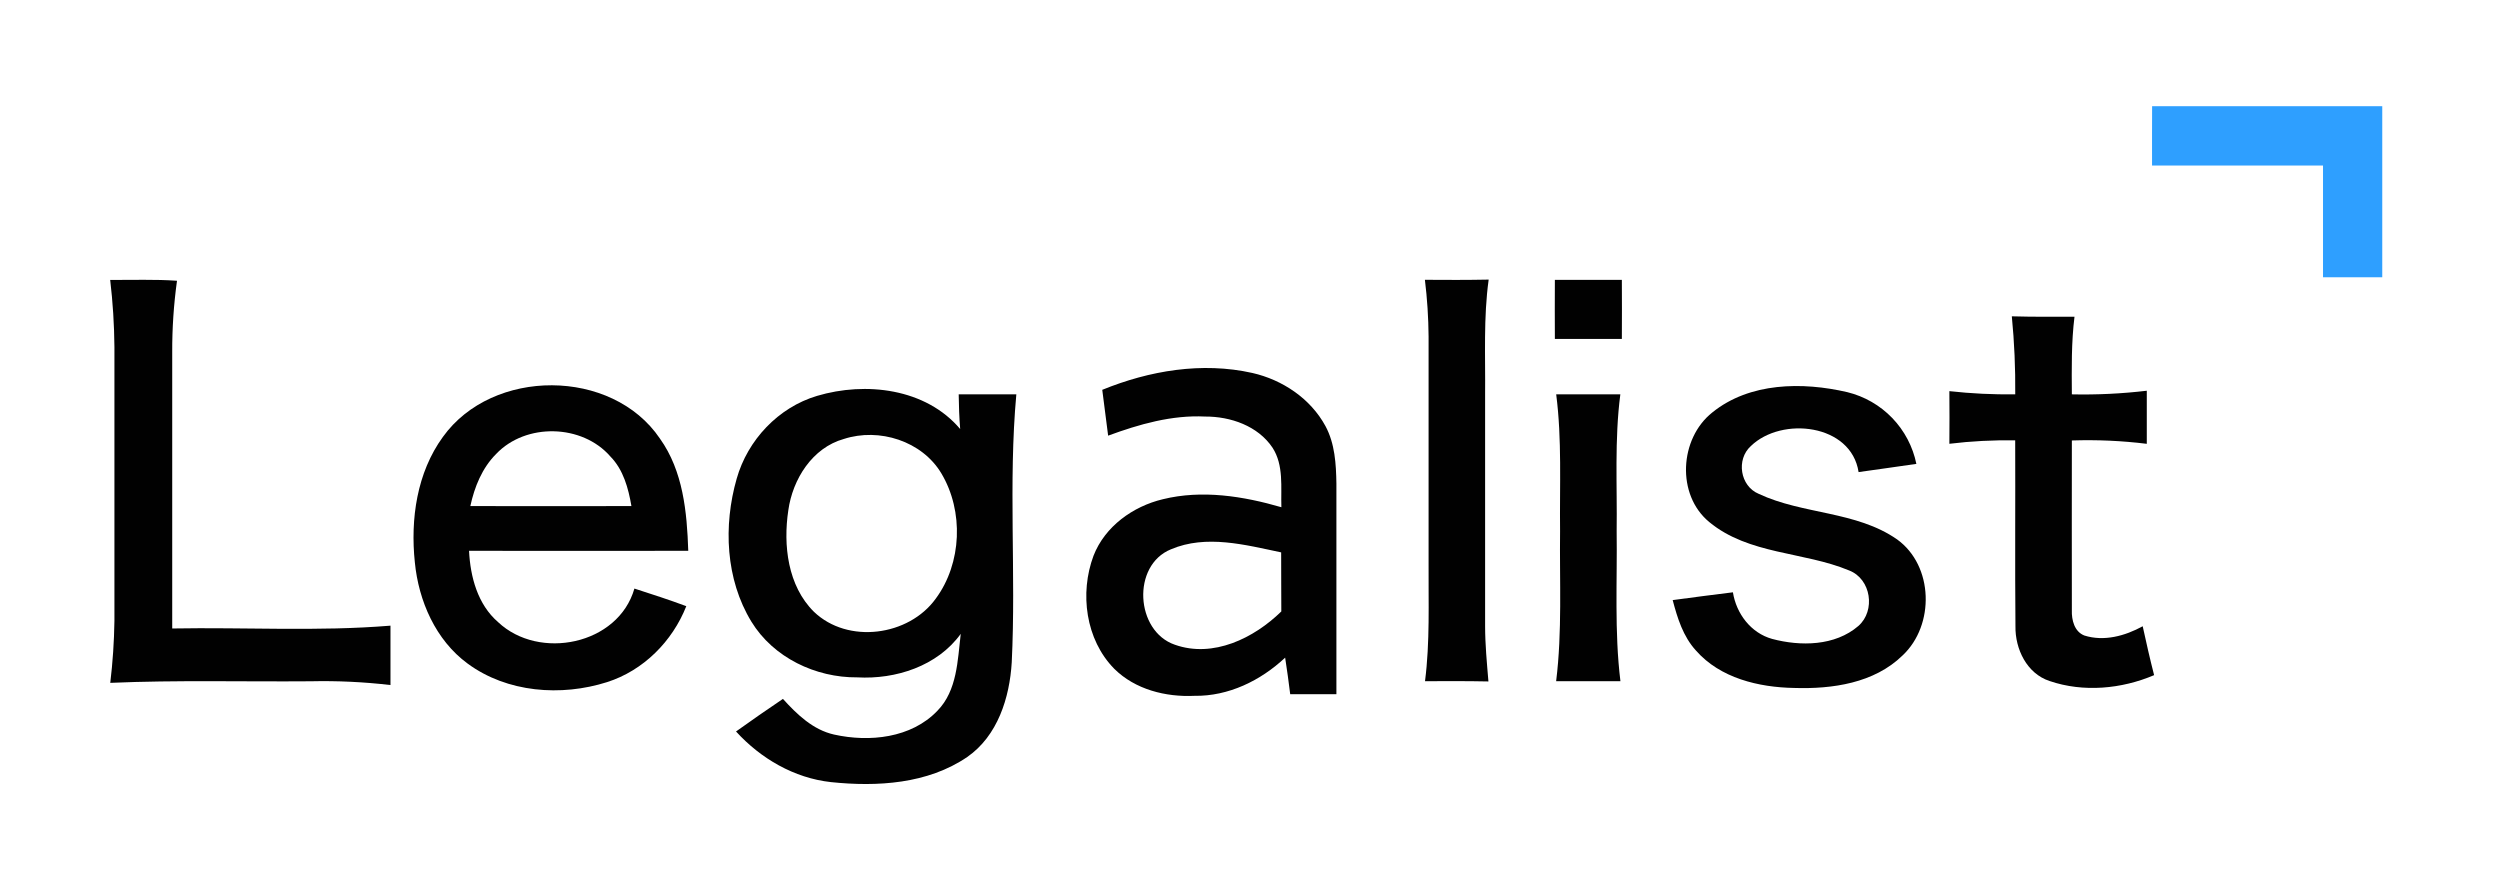
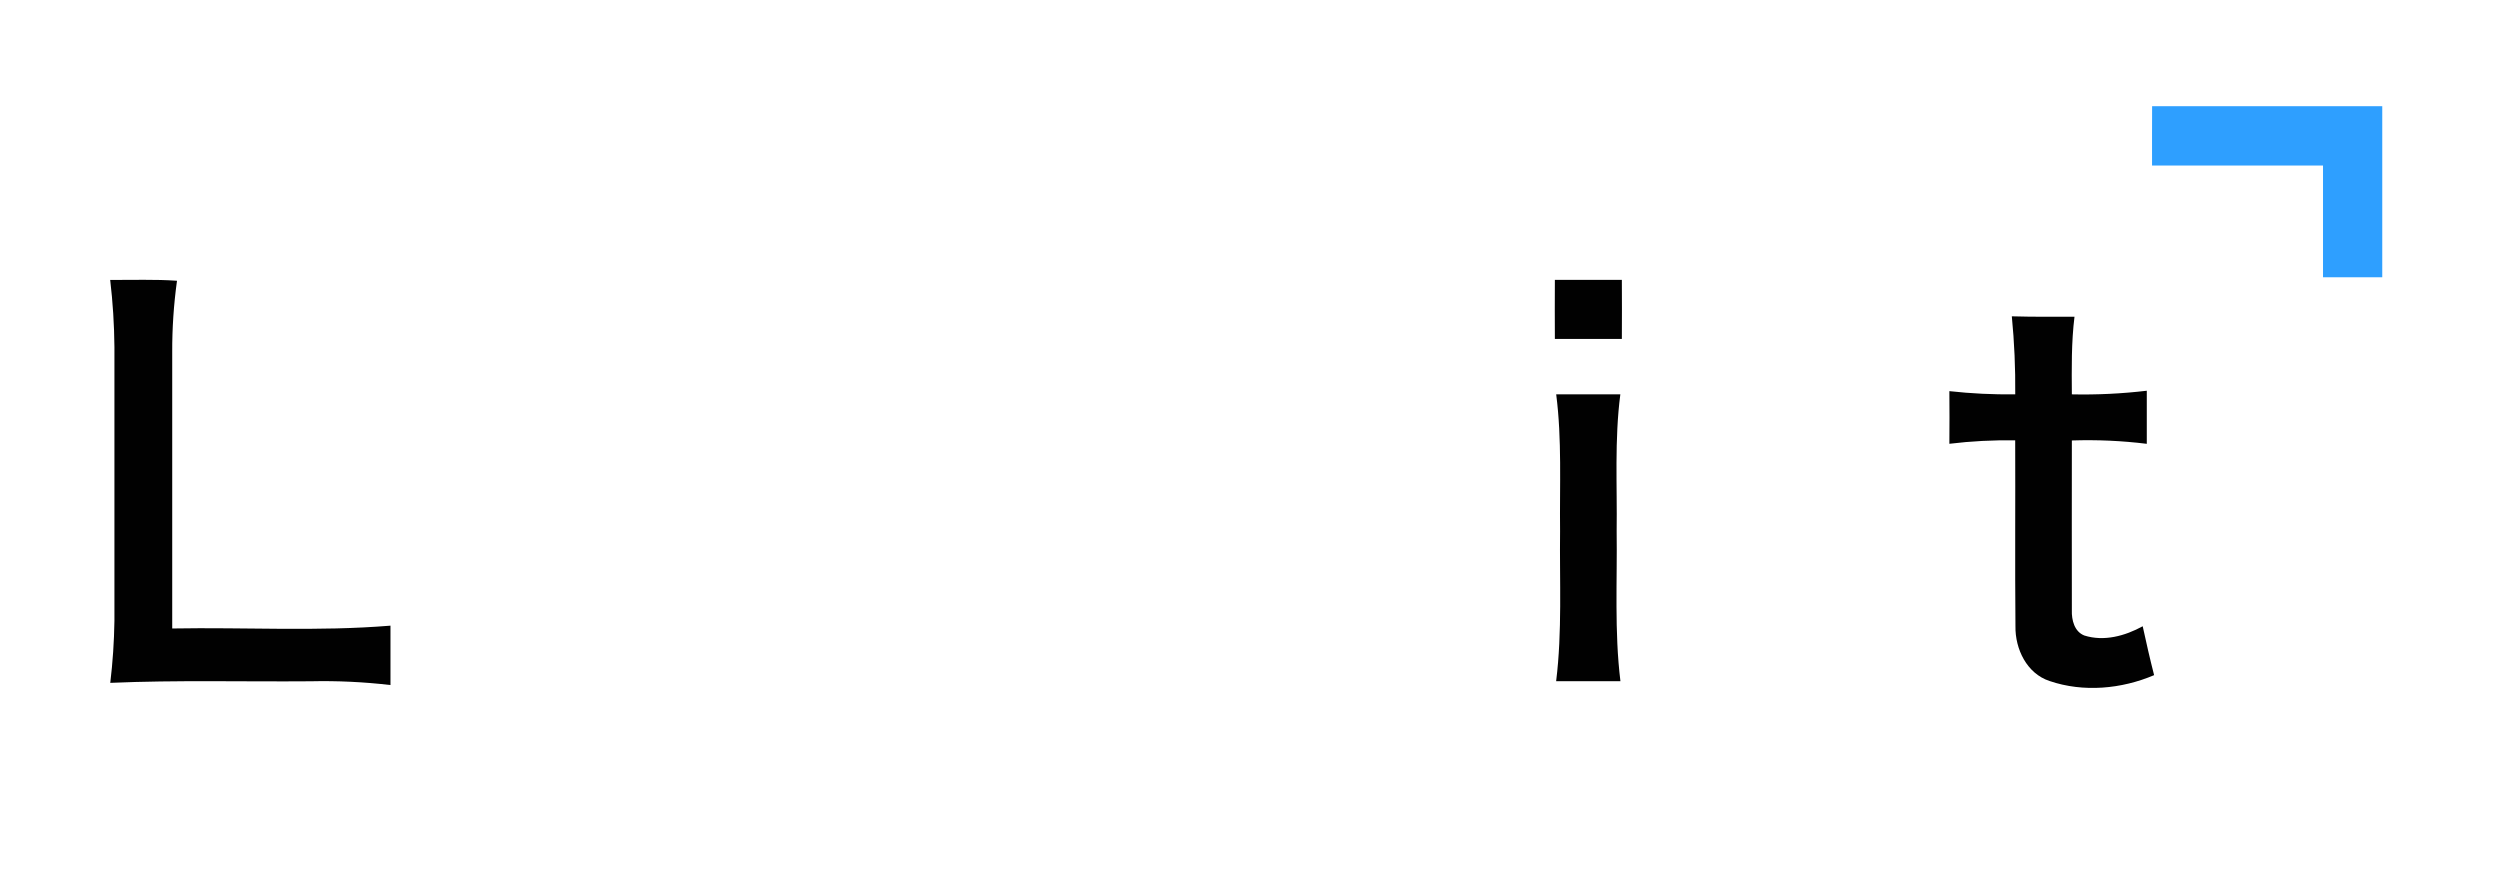
<svg xmlns="http://www.w3.org/2000/svg" width="205" height="73" viewBox="0 0 205 73" fill="none">
  <path d="M176.473 8.71C182.763 8.71 189.054 8.71 195.345 8.71V22.738C193.73 22.738 192.116 22.738 190.487 22.738C190.487 19.684 190.487 16.629 190.487 13.573C185.813 13.573 181.14 13.573 176.468 13.573C176.468 11.947 176.463 10.327 176.473 8.71Z" fill="#2E9FFF" />
  <path d="M9.035 22.953C10.864 22.967 12.689 22.893 14.514 23.022C14.245 24.967 14.114 26.928 14.122 28.891C14.122 36.441 14.122 43.987 14.122 51.535C20.083 51.427 26.069 51.793 32.019 51.304C32.019 52.919 32.019 54.548 32.019 56.174C29.841 55.919 27.648 55.815 25.456 55.865C19.986 55.909 14.514 55.757 9.042 55.994C9.244 54.31 9.358 52.616 9.383 50.919C9.383 43.429 9.383 35.942 9.383 28.457C9.367 26.617 9.251 24.78 9.035 22.953Z" fill="#010101" />
-   <path d="M116.842 22.944C118.586 22.957 120.327 22.962 122.071 22.927C121.64 26.046 121.809 29.198 121.779 32.333C121.779 38.667 121.779 45.001 121.779 51.332C121.779 52.85 121.926 54.366 122.051 55.879C120.316 55.844 118.59 55.849 116.851 55.858C117.264 52.642 117.123 49.399 117.144 46.169C117.144 39.973 117.144 33.781 117.144 27.59C117.132 26.037 117.031 24.485 116.842 22.944Z" fill="#010101" />
  <path d="M127.499 22.948C129.328 22.948 131.159 22.948 132.992 22.948C133.001 24.563 133.001 26.178 132.992 27.793C131.162 27.793 129.328 27.793 127.499 27.793C127.49 26.181 127.49 24.566 127.499 22.948Z" fill="#010101" />
  <path d="M164.969 25.938C166.683 25.986 168.395 25.977 170.109 25.97C169.846 28.083 169.878 30.215 169.892 32.337C171.945 32.381 173.998 32.282 176.037 32.04V36.393C173.999 36.142 171.944 36.05 169.892 36.118C169.892 40.76 169.88 45.408 169.892 50.05C169.866 50.838 170.099 51.794 170.916 52.112C172.531 52.622 174.259 52.146 175.701 51.353C175.994 52.696 176.296 54.033 176.637 55.362C173.97 56.499 170.838 56.79 168.067 55.844C166.196 55.231 165.237 53.217 165.267 51.353C165.22 46.278 165.267 41.191 165.246 36.109C163.442 36.079 161.638 36.173 159.848 36.39C159.861 34.949 159.861 33.511 159.848 32.074C161.641 32.273 163.446 32.36 165.25 32.335C165.27 30.199 165.177 28.064 164.969 25.938Z" fill="#010101" />
-   <path d="M90.385 31.966C94.251 30.388 98.57 29.659 102.69 30.582C105.168 31.147 107.463 32.683 108.688 34.939C109.463 36.377 109.56 38.049 109.585 39.648C109.585 45.415 109.585 51.166 109.585 56.926H105.797C105.677 55.925 105.534 54.928 105.382 53.927C103.373 55.81 100.741 57.099 97.945 57.058C95.589 57.169 93.082 56.543 91.368 54.839C89.017 52.453 88.521 48.642 89.668 45.572C90.604 43.168 92.897 41.523 95.352 40.937C98.565 40.146 101.936 40.681 105.073 41.592C105.02 39.962 105.283 38.153 104.346 36.709C103.144 34.919 100.909 34.15 98.824 34.157C96.085 34.021 93.414 34.787 90.867 35.724C90.708 34.473 90.549 33.223 90.385 31.966ZM96.016 45.044C92.787 46.356 93.098 51.759 96.339 52.868C99.477 53.98 102.828 52.329 105.068 50.139C105.05 48.525 105.068 46.91 105.055 45.295C102.12 44.681 98.909 43.812 96.016 45.044Z" fill="#010101" />
-   <path d="M36.321 35.823C40.381 30.166 50.181 30.155 54.112 35.961C56.017 38.623 56.333 41.989 56.437 45.166C50.439 45.187 44.441 45.166 38.462 45.166C38.568 47.307 39.166 49.563 40.843 51.014C44.199 54.181 50.698 52.887 52.022 48.262C53.45 48.723 54.875 49.184 56.276 49.706C55.138 52.589 52.76 54.984 49.779 55.934C46.017 57.129 41.585 56.802 38.344 54.412C35.721 52.488 34.323 49.272 34.017 46.107C33.645 42.564 34.185 38.753 36.321 35.823ZM40.683 37.225C39.53 38.379 38.909 39.927 38.568 41.498C42.969 41.516 47.376 41.498 51.777 41.498C51.526 40.035 51.12 38.524 50.052 37.433C47.738 34.766 43.117 34.658 40.683 37.225Z" fill="#010101" />
-   <path d="M66.998 32.462C70.988 31.276 75.913 31.841 78.735 35.182C78.656 34.231 78.626 33.288 78.613 32.337H83.339C82.677 39.639 83.321 46.99 82.963 54.308C82.79 57.212 81.81 60.34 79.312 62.075C76.068 64.285 71.93 64.53 68.137 64.133C65.122 63.801 62.381 62.204 60.354 59.981C61.622 59.073 62.905 58.183 64.201 57.309C65.355 58.583 66.665 59.847 68.395 60.234C71.288 60.878 74.725 60.527 76.866 58.285C78.497 56.62 78.523 54.133 78.781 51.976C76.866 54.622 73.452 55.722 70.294 55.544C66.887 55.574 63.422 53.93 61.613 50.974C59.495 47.503 59.306 43.096 60.409 39.249C61.306 36.084 63.819 33.408 66.998 32.462ZM69.191 35.996C66.612 36.718 64.997 39.292 64.642 41.844C64.211 44.711 64.591 48.031 66.739 50.163C69.523 52.836 74.518 52.165 76.733 49.087C78.878 46.183 79.039 41.915 77.194 38.822C75.609 36.164 72.093 35.052 69.191 35.996Z" fill="#010101" />
-   <path d="M140.408 33.823C143.467 31.345 147.809 31.302 151.481 32.157C152.885 32.501 154.162 33.236 155.164 34.277C156.166 35.318 156.852 36.622 157.142 38.038C155.562 38.28 153.98 38.478 152.404 38.711C151.8 34.75 146.099 34.127 143.571 36.575C142.355 37.671 142.678 39.858 144.219 40.497C147.834 42.195 152.206 41.895 155.562 44.231C158.561 46.393 158.66 51.265 156.012 53.745C153.682 56.024 150.245 56.513 147.114 56.412C144.215 56.361 141.056 55.609 139.07 53.346C138.014 52.193 137.548 50.682 137.16 49.208C138.803 48.986 140.449 48.773 142.099 48.569C142.376 50.315 143.566 51.904 145.315 52.391C147.645 53.011 150.471 52.981 152.386 51.33C153.816 50.075 153.435 47.477 151.631 46.778C147.899 45.224 143.403 45.489 140.159 42.808C137.444 40.571 137.716 35.957 140.408 33.823Z" fill="#010101" />
  <path d="M127.608 32.335H132.868C132.383 36.058 132.616 39.816 132.566 43.558C132.621 47.657 132.374 51.773 132.875 55.856C131.115 55.856 129.358 55.856 127.604 55.856C128.109 51.77 127.876 47.648 127.926 43.546C127.883 39.807 128.086 36.054 127.608 32.335Z" fill="#010101" />
</svg>